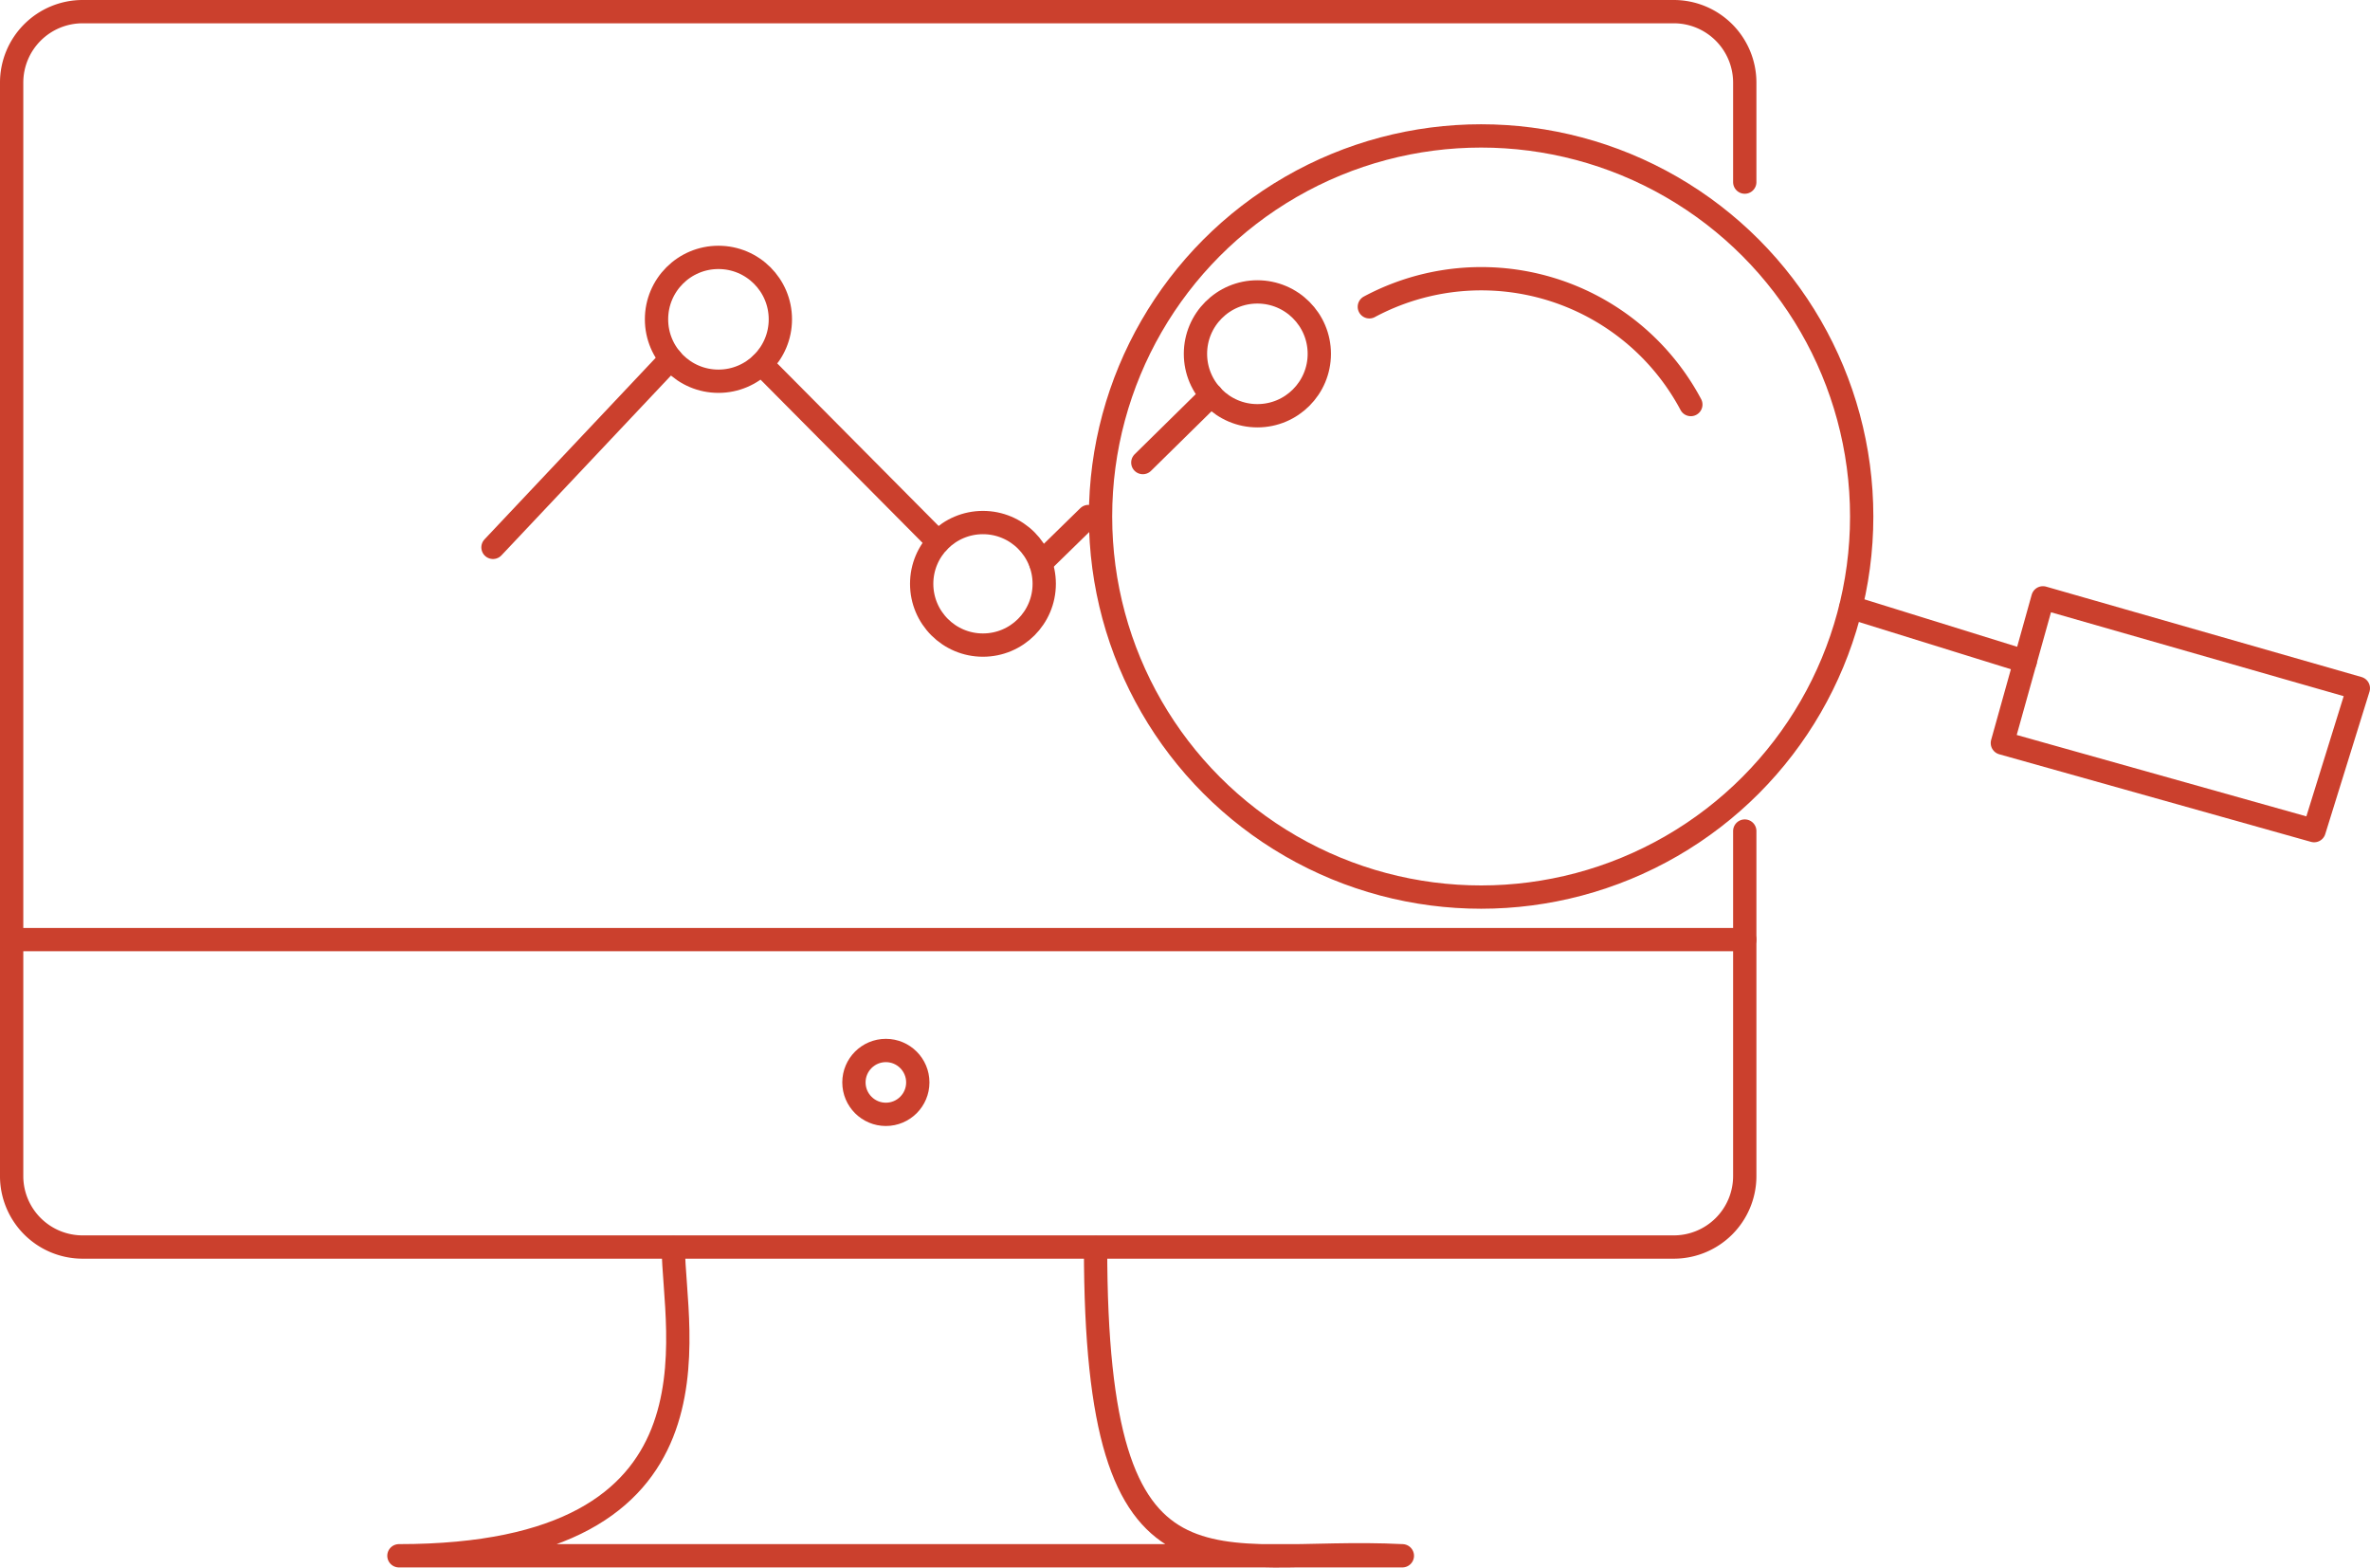
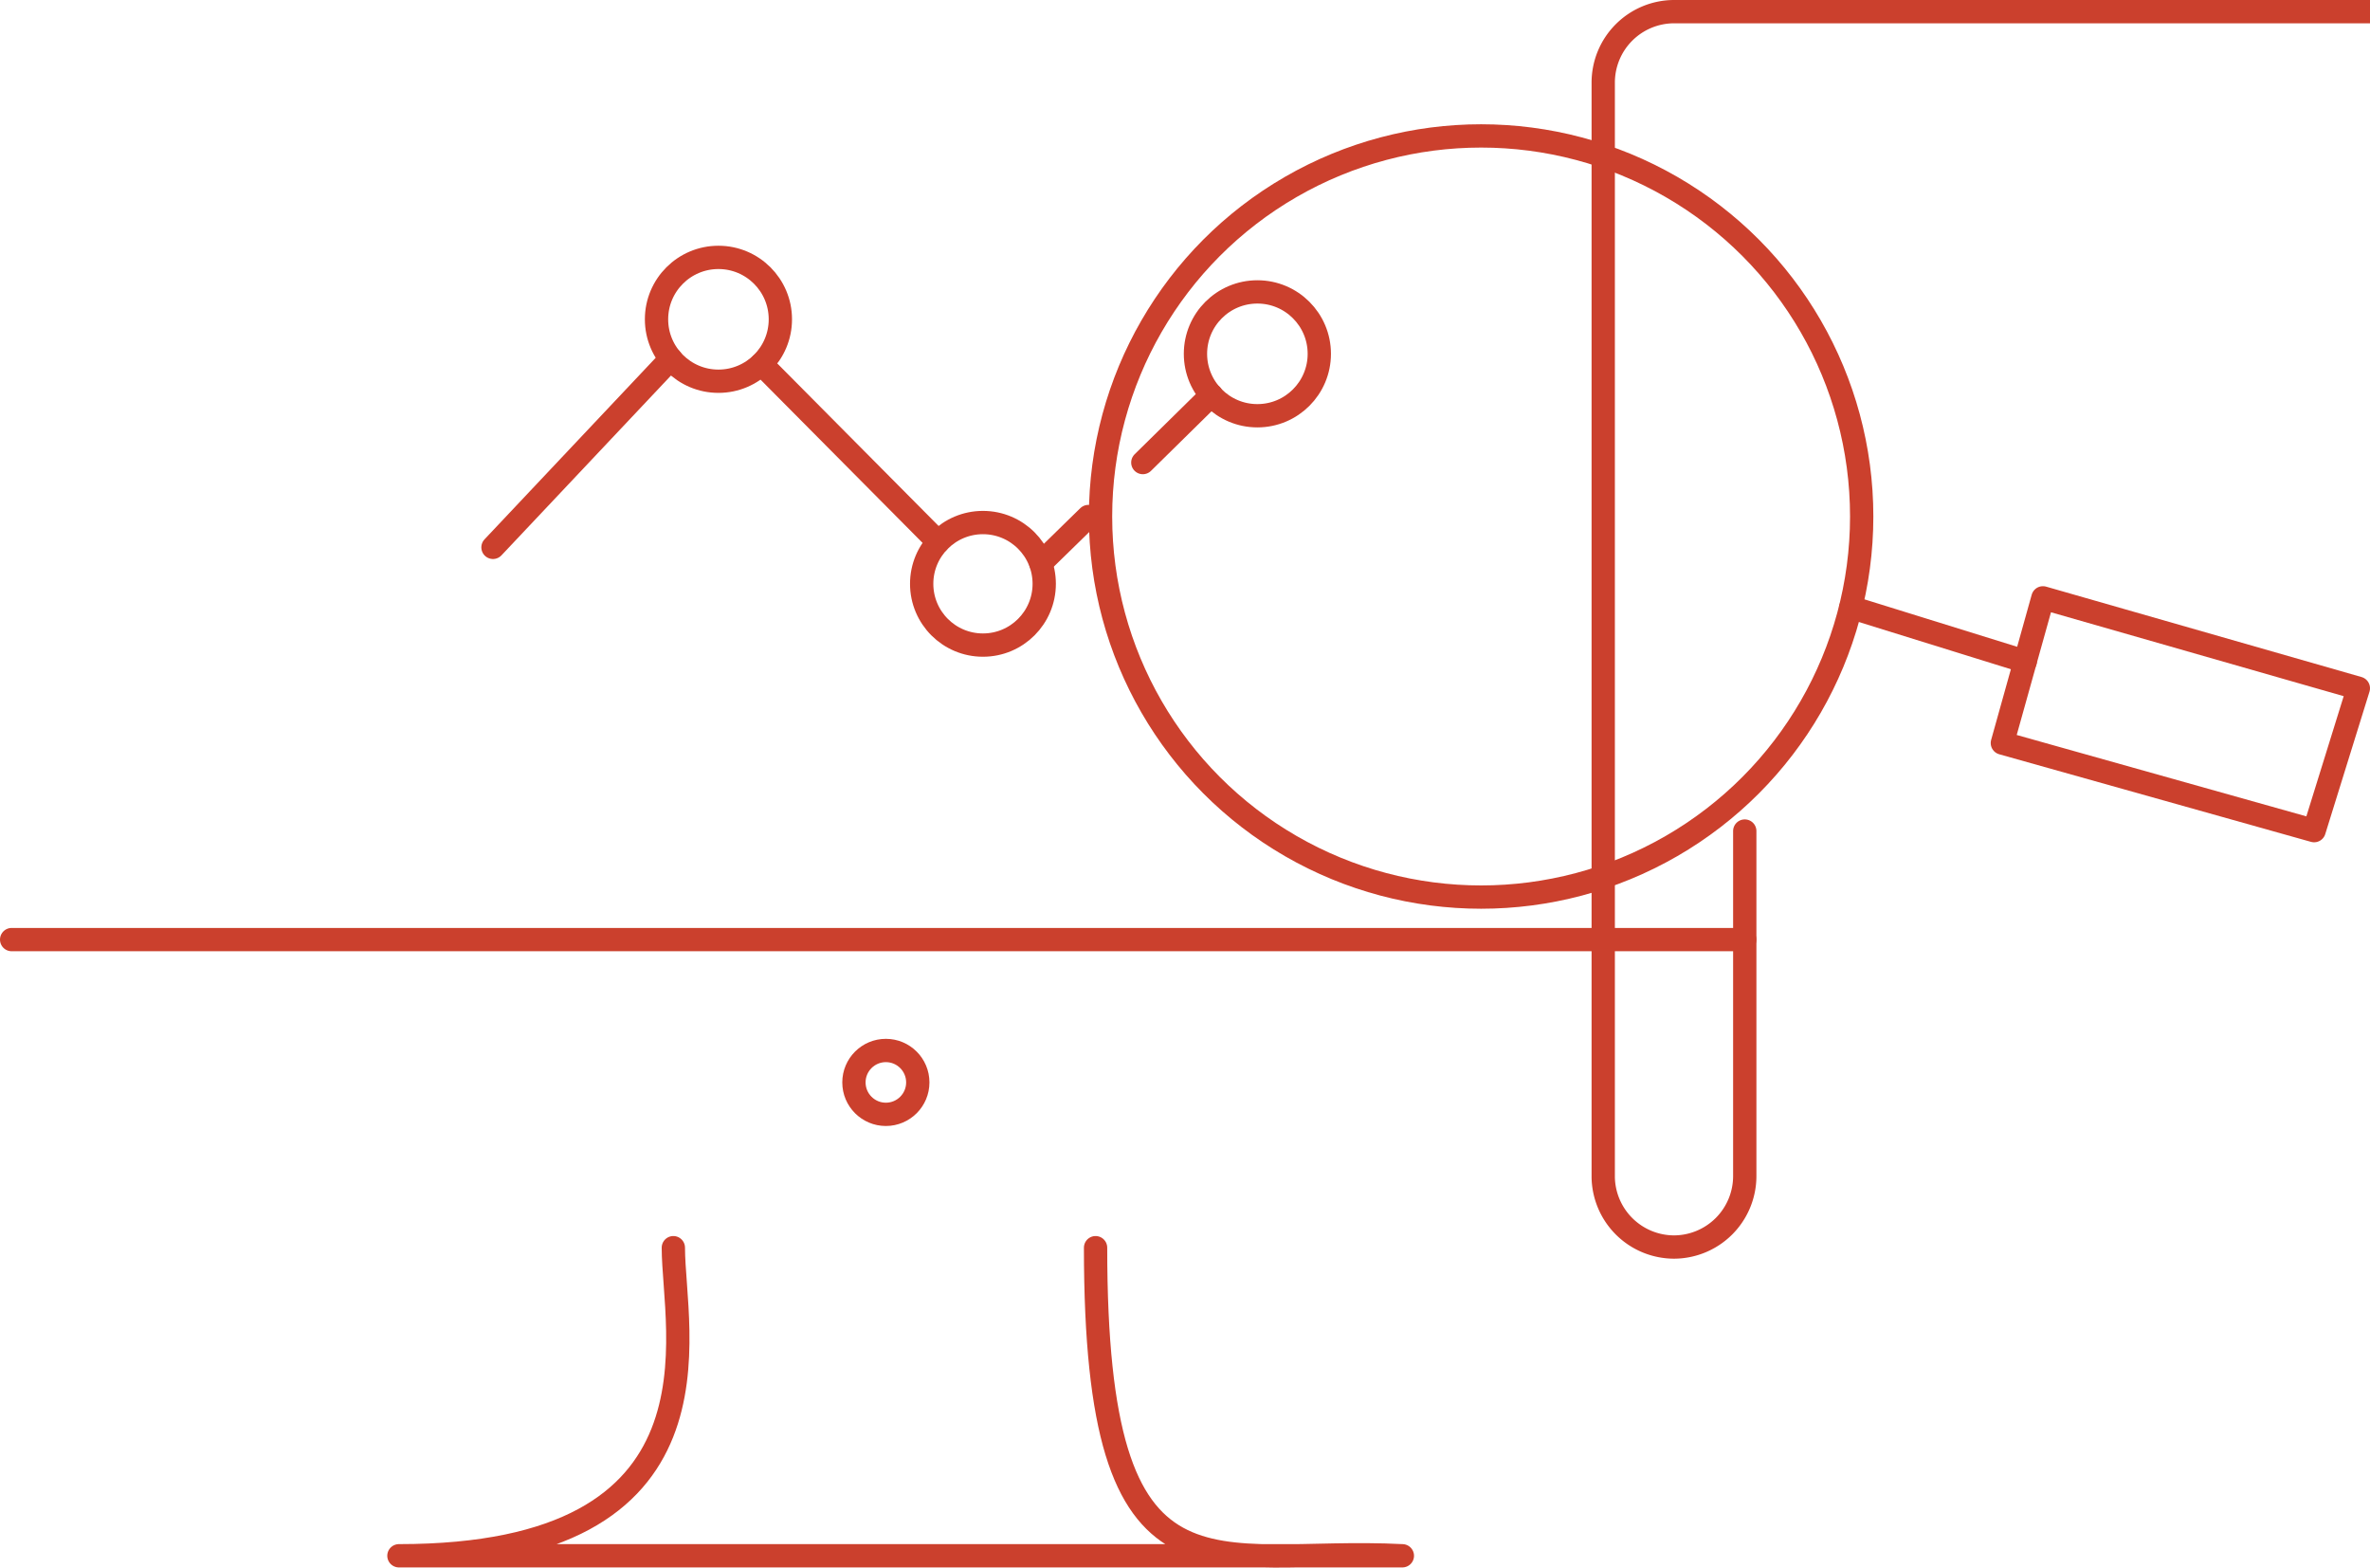
<svg xmlns="http://www.w3.org/2000/svg" viewBox="0 0 109.85 72.66">
  <g fill="none" stroke="#cb402d" stroke-linecap="round" stroke-linejoin="round" stroke-width="1.08">
    <path d="m94.69 27.71-1.88 6.73 14.45 4.06 2.05-6.6z" />
    <circle cx="68.65" cy="23.94" r="17.64" />
-     <path d="m63.47 14.22a11 11 0 0 1 14.9 4.53" />
-     <path d="m80.87 38.52v16a3.29 3.29 0 0 1 -3.28 3.28h-73.77a3.29 3.29 0 0 1 -3.28-3.25v-50.73a3.29 3.29 0 0 1 3.28-3.28h73.77a3.29 3.29 0 0 1 3.28 3.28v4.62" />
+     <path d="m80.87 38.52v16a3.29 3.29 0 0 1 -3.28 3.28a3.29 3.29 0 0 1 -3.28-3.25v-50.73a3.29 3.29 0 0 1 3.28-3.28h73.77a3.29 3.29 0 0 1 3.28 3.28v4.62" />
    <path d="m.54 43.55h80.33" />
    <path d="m31.21 57.83c0 3.86 2.87 14.28-12.72 14.28h46.51c-8.83-.45-14.22 3-14.22-14.28" />
    <circle cx="41.06" cy="50.17" r="1.48" />
    <circle cx="33.3" cy="14.8" r="2.87" />
    <circle cx="45.56" cy="27.06" r="2.84" />
    <path d="m35.29 16.87 8.19 8.25" />
    <path d="m31.09 16.63-8.24 8.74" />
    <path d="m48.24 26.1 2.21-2.16" />
    <circle cx="58.28" cy="16.4" r="2.87" />
    <path d="m56.15 18.31-3.18 3.13" />
    <path d="m85.79 28.15 8.08 2.51" />
  </g>
</svg>